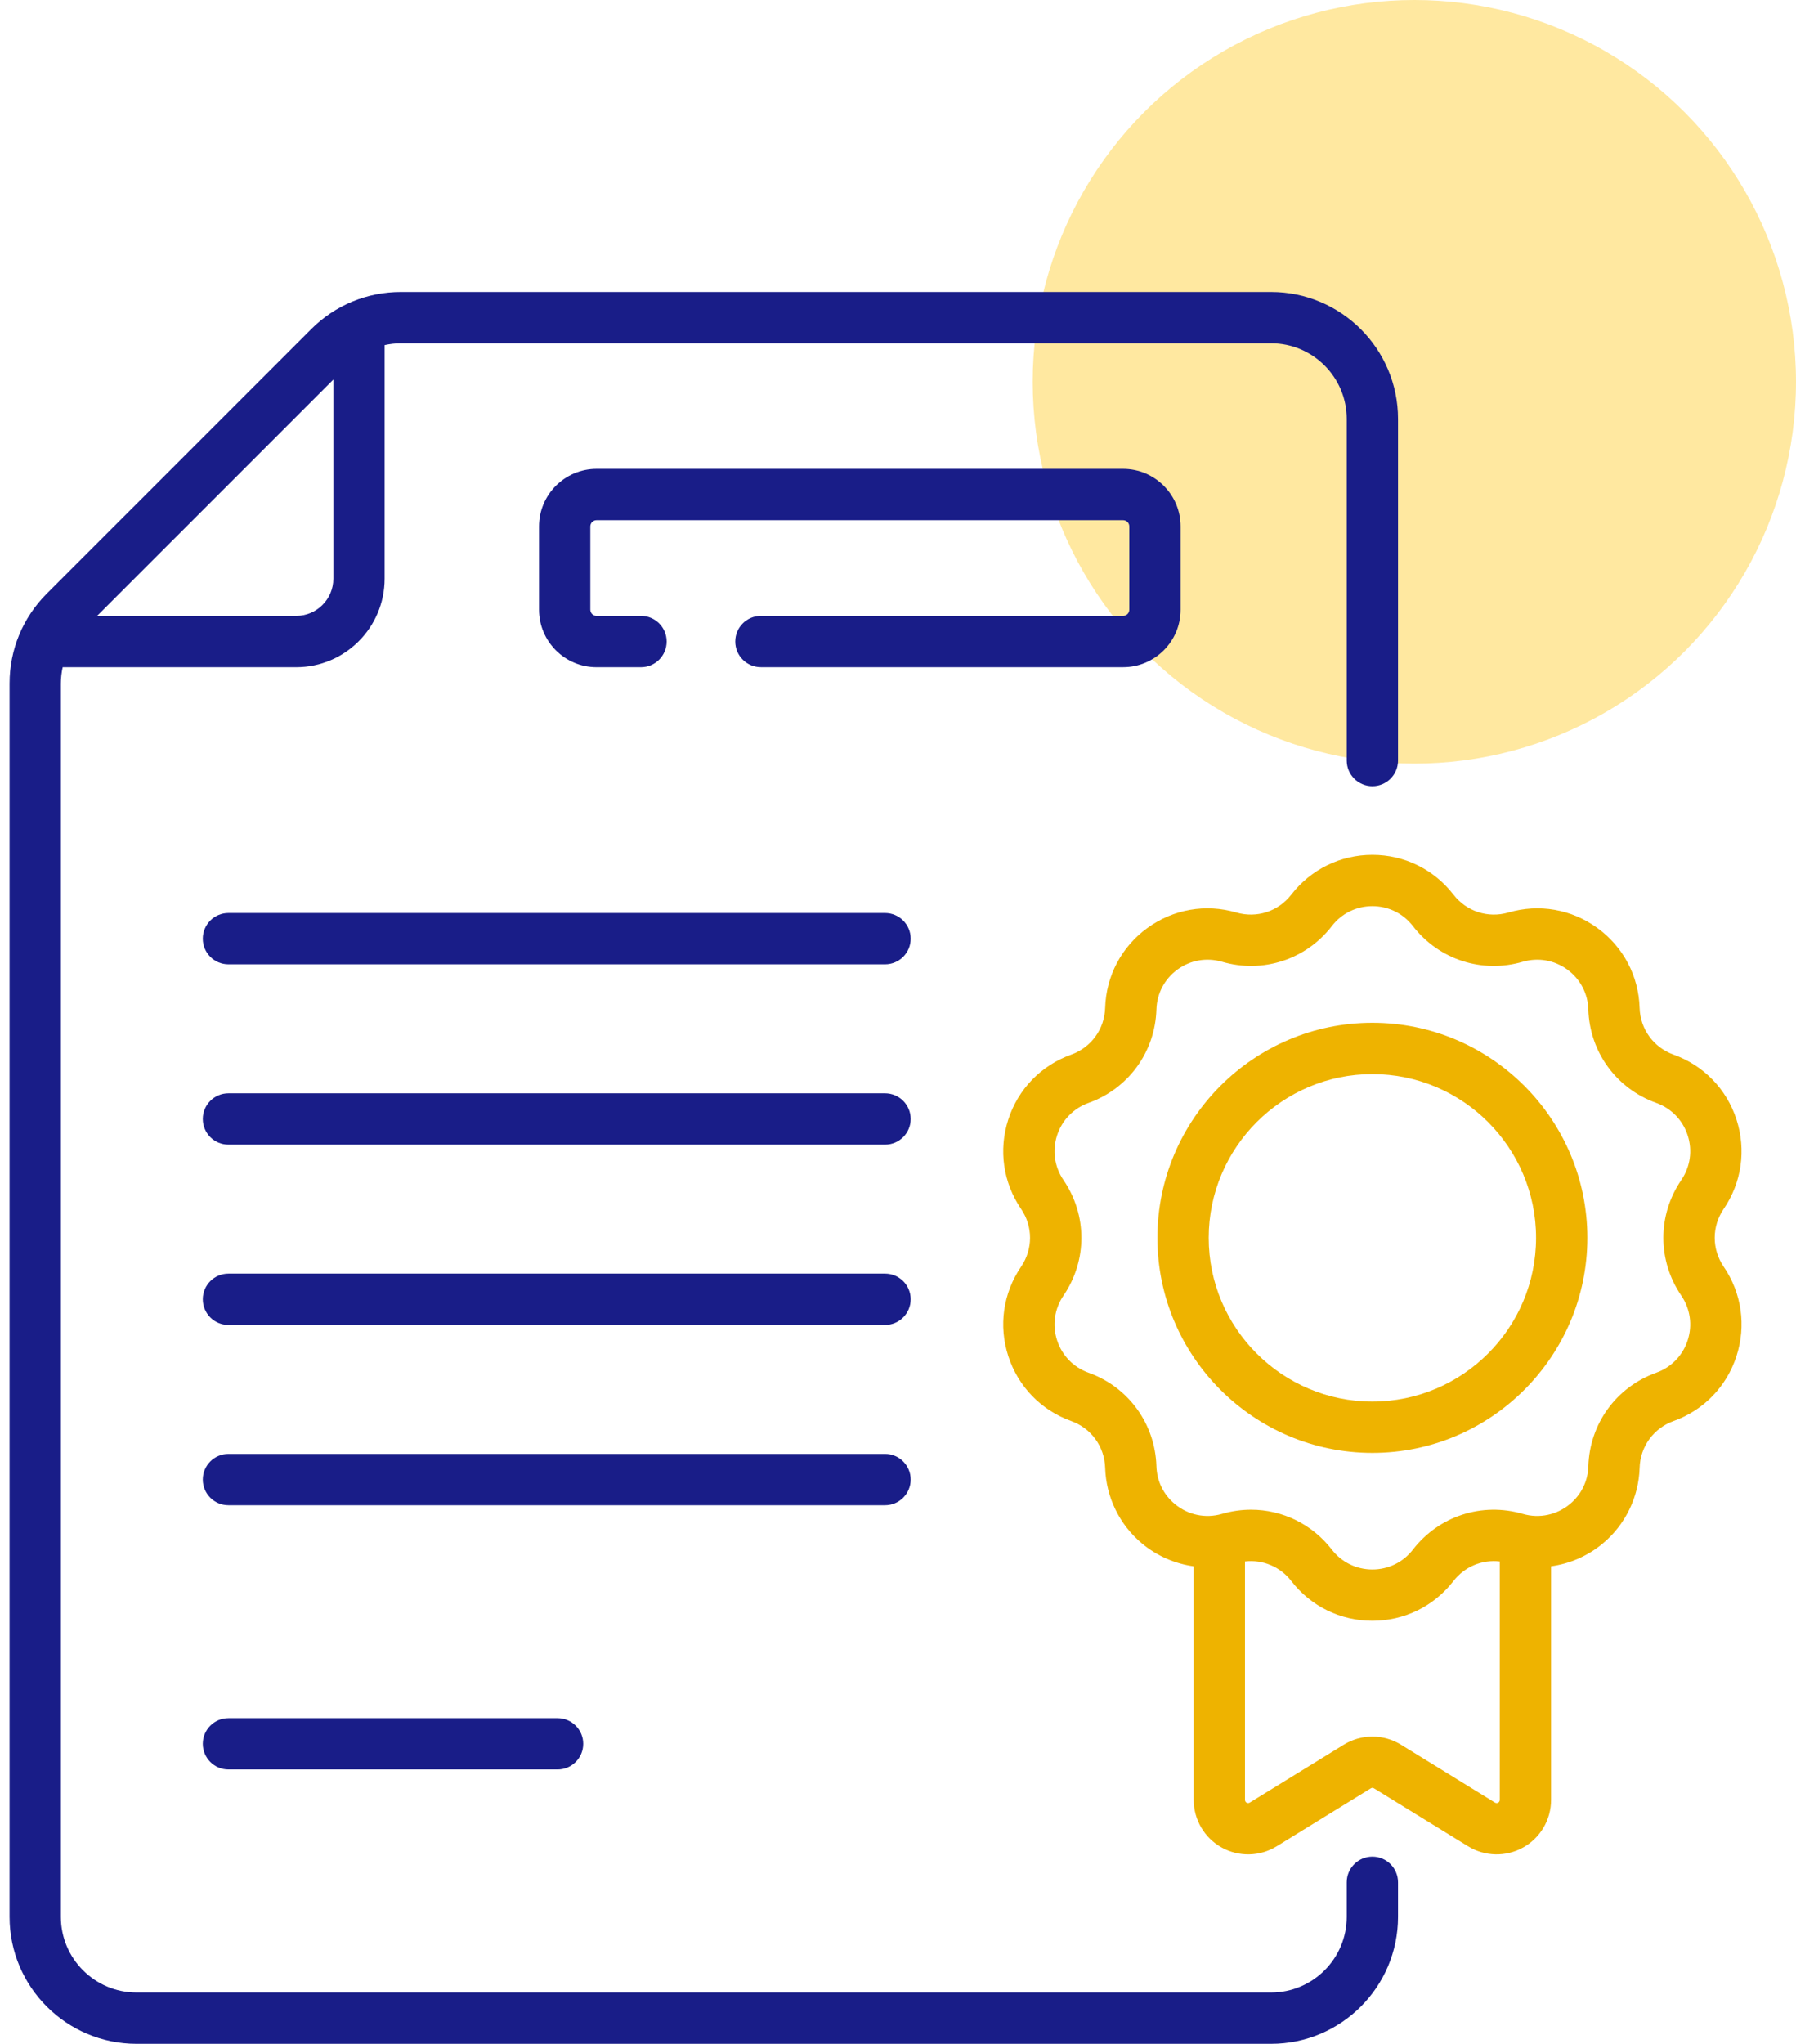
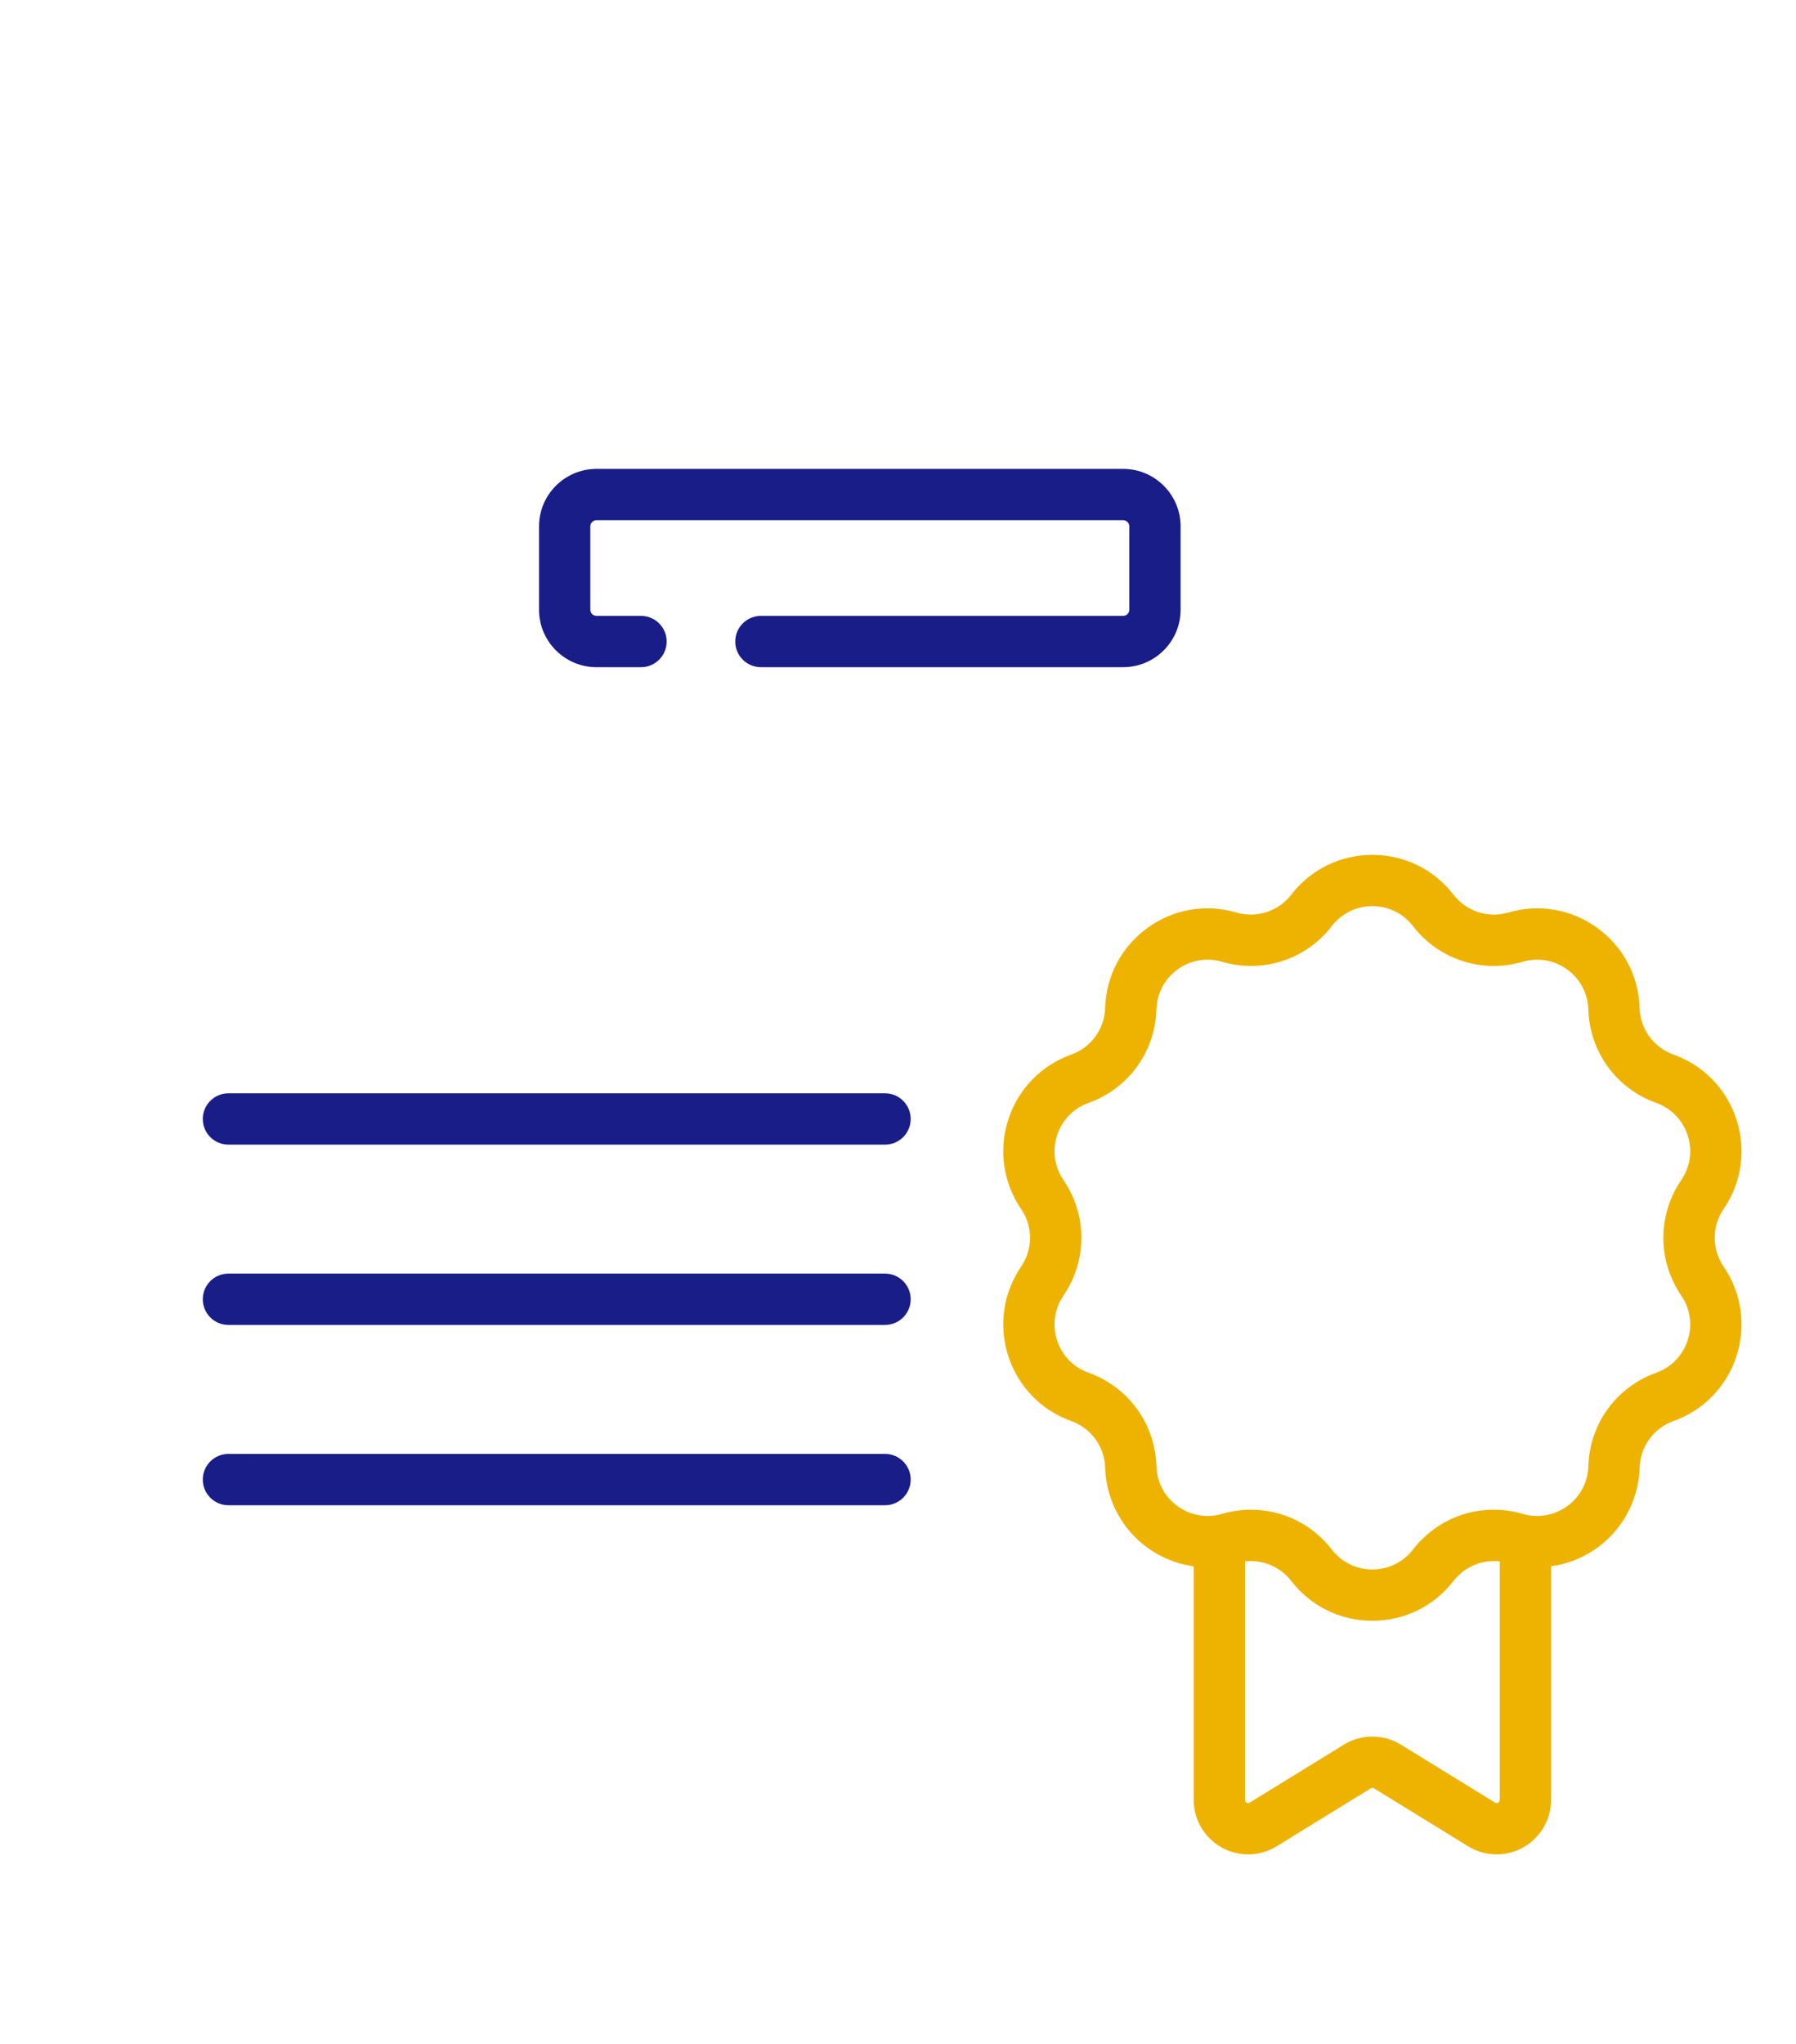
<svg xmlns="http://www.w3.org/2000/svg" width="80" height="91" viewBox="0 0 80 91" fill="none">
-   <circle cx="63" cy="17" r="17" fill="#FFE8A0" />
  <g clip-path="url(#clip0_336_1588)">
-     <path d="M39.423 40.651H10.175C9.544 40.651 9.033 41.163 9.033 41.794C9.033 42.425 9.544 42.936 10.175 42.936H39.423C40.054 42.936 40.565 42.425 40.565 41.794C40.565 41.163 40.054 40.651 39.423 40.651Z" fill="#191D88" />
    <path d="M39.423 48.679H10.175C9.544 48.679 9.033 49.191 9.033 49.822C9.033 50.453 9.544 50.964 10.175 50.964H39.423C40.054 50.964 40.565 50.453 40.565 49.822C40.565 49.191 40.054 48.679 39.423 48.679Z" fill="#191D88" />
    <path d="M39.423 56.707H10.175C9.544 56.707 9.033 57.218 9.033 57.849C9.033 58.48 9.544 58.992 10.175 58.992H39.423C40.054 58.992 40.565 58.48 40.565 57.849C40.565 57.218 40.054 56.707 39.423 56.707Z" fill="#191D88" />
    <path d="M40.565 65.877C40.565 65.246 40.054 64.735 39.423 64.735H10.175C9.544 64.735 9.033 65.247 9.033 65.877C9.033 66.508 9.544 67.02 10.175 67.02H39.423C40.054 67.02 40.565 66.508 40.565 65.877Z" fill="#191D88" />
-     <path d="M10.175 76.5C9.544 76.5 9.033 77.012 9.033 77.642C9.033 78.273 9.544 78.785 10.175 78.785H24.836C25.467 78.785 25.979 78.273 25.979 77.642C25.979 77.012 25.467 76.5 24.836 76.5H10.175Z" fill="#191D88" />
    <path d="M52.588 27.146V23.438C52.588 22.026 51.44 20.877 50.027 20.877H26.571C25.159 20.877 24.01 22.026 24.01 23.438V27.146C24.01 28.558 25.159 29.707 26.571 29.707H28.552C29.183 29.707 29.695 29.195 29.695 28.564C29.695 27.933 29.183 27.422 28.552 27.422H26.571C26.419 27.422 26.295 27.298 26.295 27.146V23.438C26.295 23.286 26.419 23.162 26.571 23.162H50.027C50.18 23.162 50.303 23.286 50.303 23.438V27.146C50.303 27.298 50.18 27.422 50.027 27.422H33.893C33.262 27.422 32.751 27.933 32.751 28.564C32.751 29.195 33.262 29.706 33.893 29.706H50.027C51.44 29.707 52.588 28.558 52.588 27.146Z" fill="#191D88" />
-     <path d="M61.131 82.666C60.5 82.666 59.988 83.178 59.988 83.809V85.347C59.988 87.204 58.478 88.715 56.62 88.715H6.079C4.222 88.715 2.711 87.204 2.711 85.347V30.432C2.711 30.185 2.74 29.943 2.791 29.707H13.194C15.366 29.707 17.132 27.94 17.132 25.768V15.366C17.368 15.314 17.611 15.285 17.858 15.285H56.62C58.477 15.285 59.988 16.796 59.988 18.653V33.863C59.988 34.494 60.5 35.006 61.131 35.006C61.762 35.006 62.273 34.494 62.273 33.863V18.653C62.273 15.536 59.737 13 56.62 13H17.858C16.348 13 14.929 13.588 13.861 14.656L2.081 26.435C1.014 27.503 0.426 28.922 0.426 30.433V85.347C0.426 88.464 2.962 91 6.079 91H56.62C59.737 91 62.273 88.464 62.273 85.347V83.809C62.273 83.178 61.762 82.666 61.131 82.666ZM14.848 16.901V25.768C14.848 26.68 14.106 27.422 13.194 27.422H4.326L14.848 16.901Z" fill="#191D88" />
    <path d="M76.778 53.828C77.58 52.651 77.788 51.199 77.348 49.844C76.908 48.489 75.886 47.437 74.546 46.956C73.656 46.637 73.063 45.821 73.034 44.876C72.991 43.452 72.306 42.156 71.153 41.318C70.001 40.481 68.555 40.23 67.189 40.629C66.281 40.894 65.322 40.581 64.743 39.834C63.872 38.708 62.555 38.062 61.131 38.062C59.706 38.062 58.389 38.708 57.518 39.834C56.939 40.582 55.979 40.893 55.072 40.629C53.706 40.23 52.26 40.481 51.108 41.318C49.955 42.156 49.27 43.452 49.227 44.876C49.198 45.82 48.605 46.637 47.715 46.956C46.375 47.437 45.353 48.489 44.913 49.844C44.473 51.199 44.681 52.651 45.483 53.828C46.015 54.609 46.015 55.618 45.483 56.399C44.681 57.576 44.473 59.028 44.913 60.383C45.353 61.737 46.375 62.79 47.715 63.271C48.605 63.59 49.198 64.407 49.227 65.351C49.267 66.661 49.867 67.891 50.874 68.727C51.538 69.278 52.336 69.623 53.171 69.739V80.14C53.171 81.018 53.648 81.829 54.414 82.257C55.179 82.685 56.12 82.666 56.867 82.205L61.058 79.626C61.126 79.584 61.167 79.603 61.204 79.626L65.394 82.205C66.142 82.665 67.082 82.685 67.848 82.257C68.614 81.829 69.09 81.018 69.09 80.14V69.738C69.925 69.623 70.723 69.278 71.388 68.727C72.395 67.891 72.995 66.661 73.035 65.351C73.063 64.406 73.657 63.59 74.546 63.271C75.887 62.79 76.908 61.737 77.348 60.383C77.788 59.028 77.581 57.576 76.779 56.399C76.246 55.618 76.246 54.609 76.778 53.828ZM66.592 80.26L62.402 77.68C61.623 77.201 60.639 77.2 59.859 77.68L55.669 80.259C55.574 80.317 55.456 80.251 55.456 80.14V69.522C56.242 69.431 57.02 69.75 57.518 70.393C58.389 71.519 59.706 72.165 61.131 72.165C62.555 72.165 63.872 71.519 64.743 70.393C65.241 69.75 66.02 69.431 66.805 69.522V80.14C66.805 80.251 66.686 80.317 66.592 80.26ZM74.89 57.686C75.291 58.274 75.395 59 75.175 59.677C74.955 60.354 74.444 60.88 73.774 61.12C71.994 61.759 70.808 63.392 70.751 65.282C70.73 65.947 70.438 66.545 69.928 66.969C69.355 67.444 68.579 67.624 67.829 67.405C66.014 66.876 64.093 67.499 62.936 68.995C62.501 69.558 61.842 69.88 61.13 69.88C60.419 69.88 59.76 69.558 59.325 68.995C58.441 67.853 57.113 67.219 55.726 67.219C55.297 67.219 54.861 67.28 54.432 67.405C53.675 67.625 52.901 67.441 52.333 66.968C51.823 66.545 51.531 65.946 51.511 65.282C51.453 63.392 50.267 61.759 48.487 61.12C47.817 60.88 47.306 60.354 47.086 59.677C46.866 59 46.97 58.274 47.371 57.686C48.435 56.123 48.435 54.104 47.371 52.541C46.97 51.953 46.866 51.227 47.086 50.55C47.306 49.873 47.817 49.347 48.487 49.107C50.267 48.468 51.453 46.835 51.511 44.945C51.532 44.233 51.874 43.585 52.45 43.167C53.026 42.748 53.748 42.623 54.432 42.822C56.247 43.352 58.168 42.728 59.325 41.233C59.76 40.669 60.418 40.346 61.13 40.346C61.842 40.346 62.501 40.669 62.936 41.232C64.093 42.728 66.013 43.352 67.829 42.822C68.512 42.623 69.234 42.748 69.81 43.167C70.386 43.585 70.729 44.233 70.75 44.945C70.808 46.834 71.994 48.468 73.774 49.106C74.444 49.347 74.955 49.873 75.175 50.55C75.395 51.227 75.291 51.953 74.89 52.541C73.825 54.104 73.825 56.123 74.89 57.686Z" fill="#EEB300" />
-     <path d="M61.131 45.538C55.851 45.538 51.555 49.834 51.555 55.113C51.555 60.393 55.851 64.689 61.131 64.689C66.41 64.689 70.706 60.393 70.706 55.113C70.706 49.834 66.41 45.538 61.131 45.538ZM61.131 62.404C57.111 62.404 53.84 59.133 53.84 55.114C53.84 51.094 57.111 47.823 61.131 47.823C65.151 47.823 68.421 51.093 68.421 55.114C68.421 59.134 65.15 62.404 61.131 62.404Z" fill="#EEB300" />
  </g>
  <defs>
    <clipPath id="clip0_336_1588">
      <rect width="78" height="78" fill="white" transform="translate(0 13)" />
    </clipPath>
  </defs>
</svg>